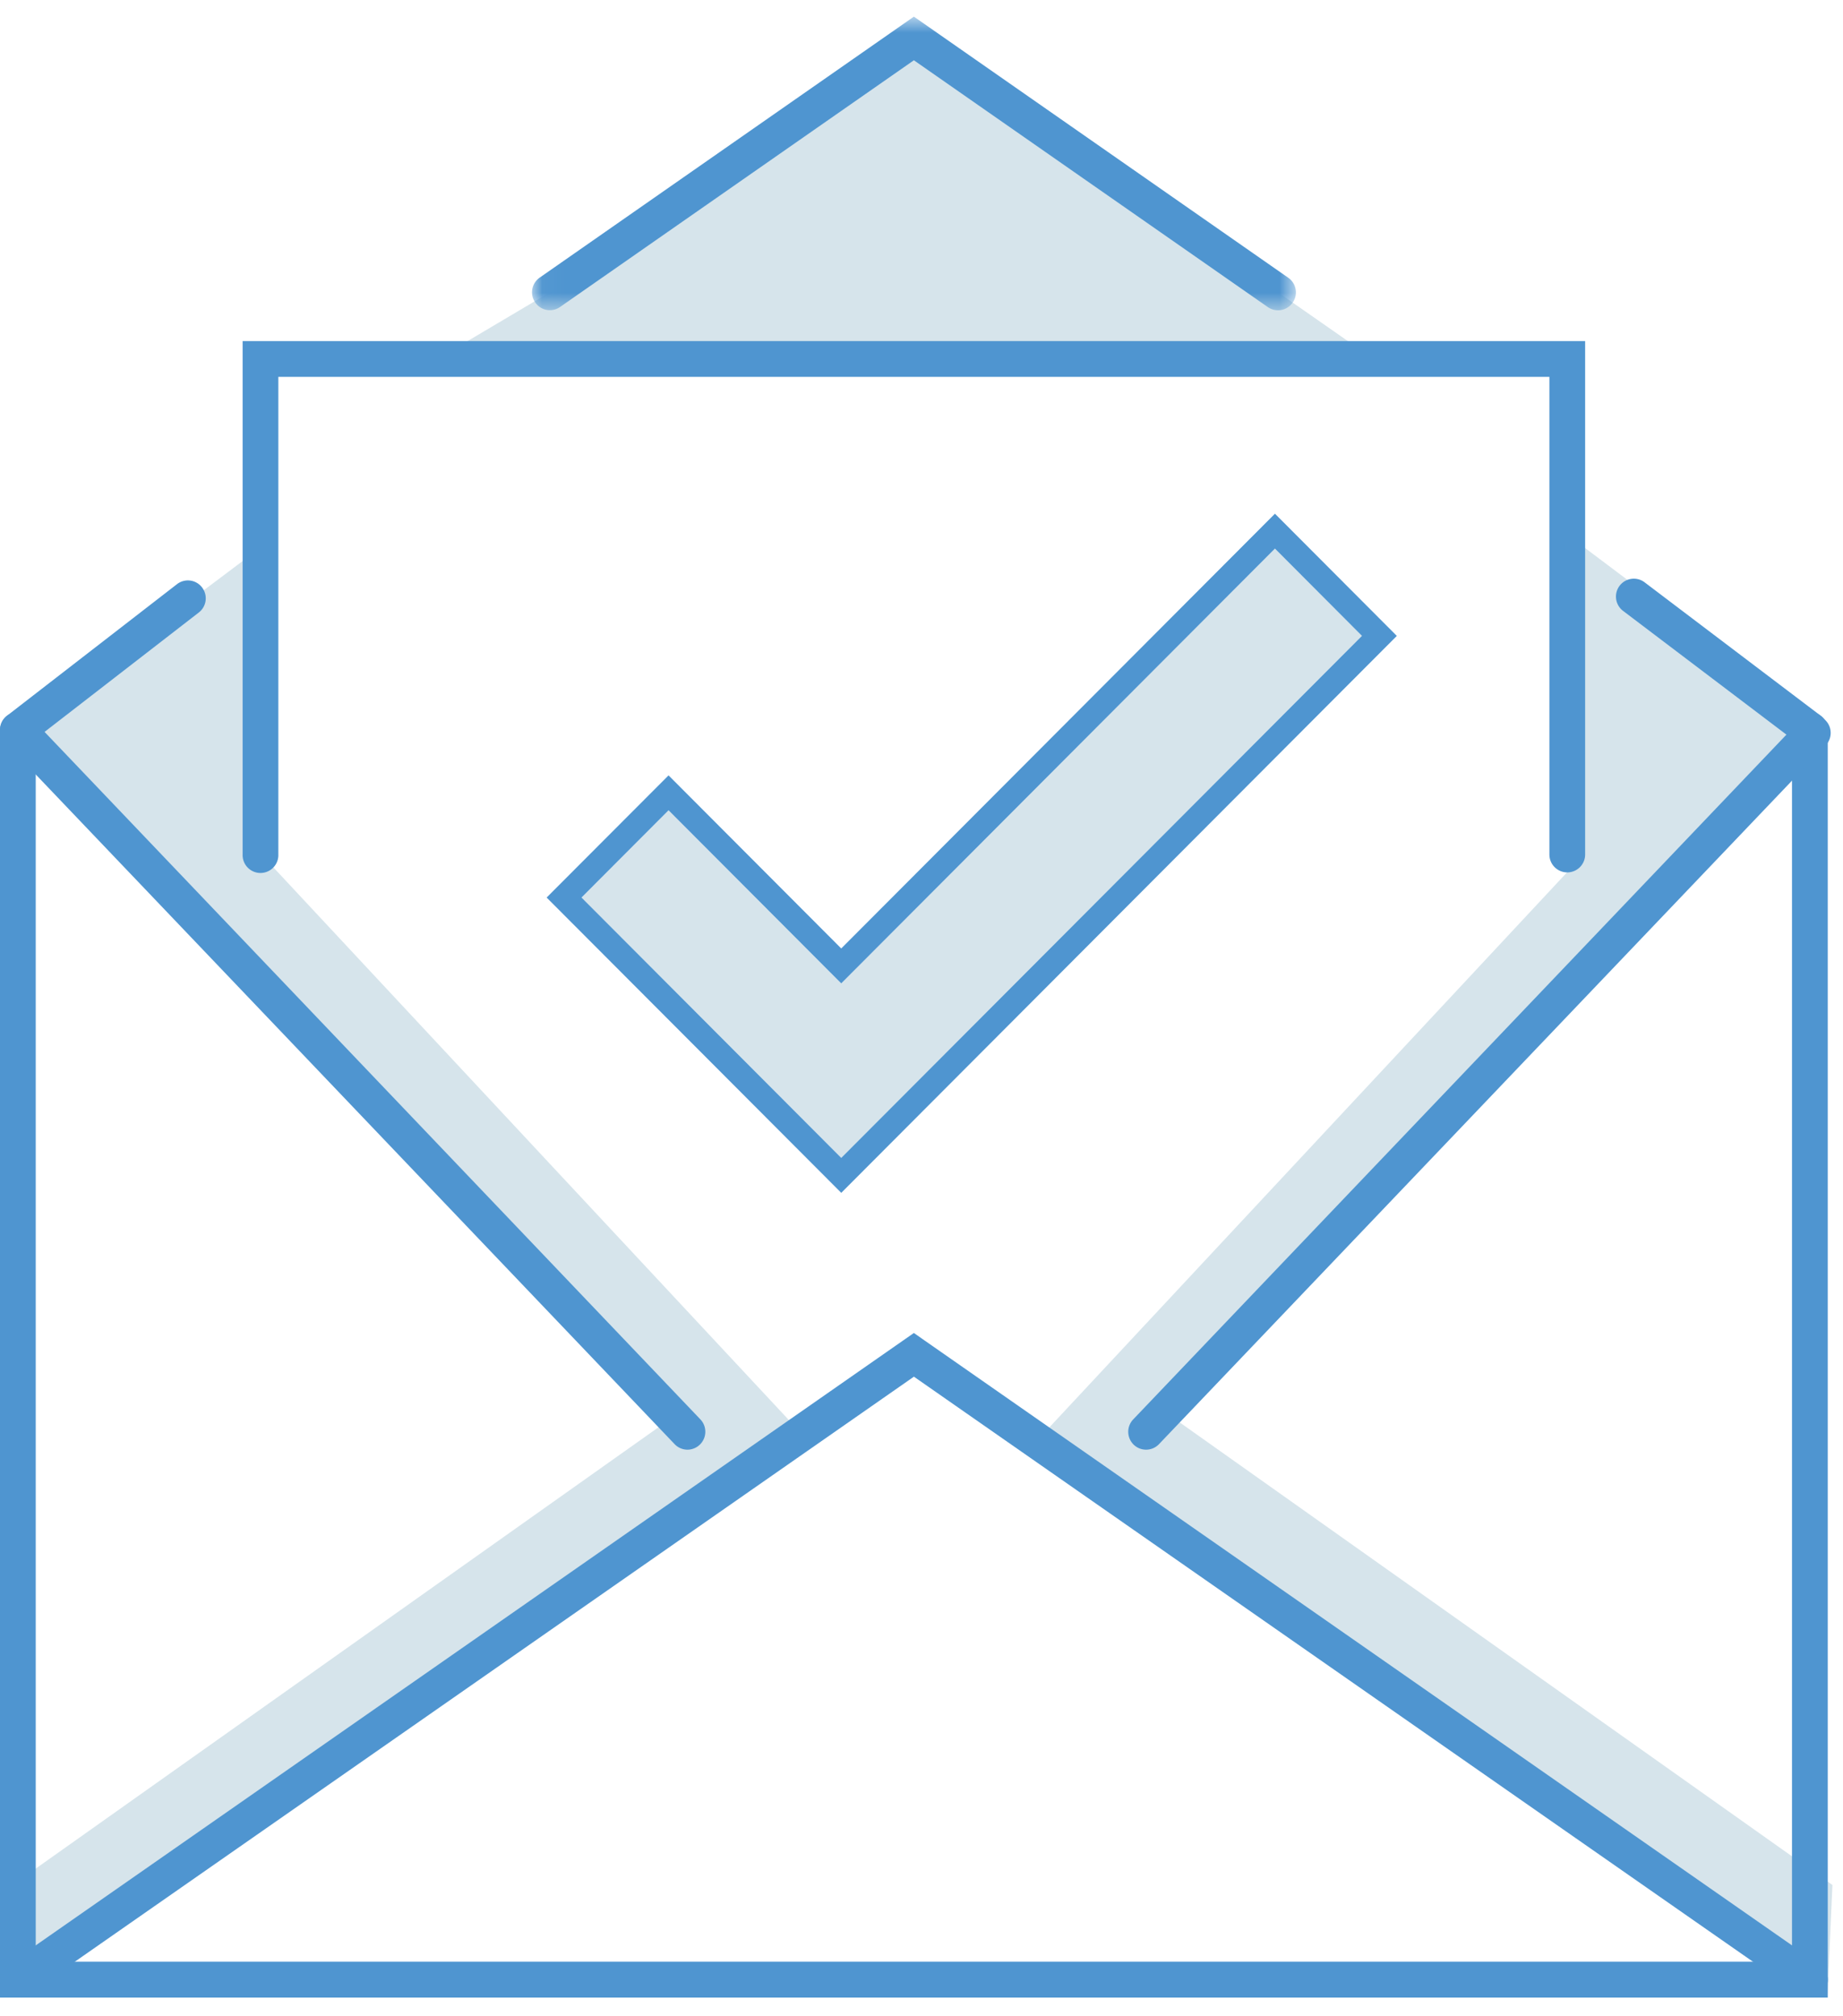
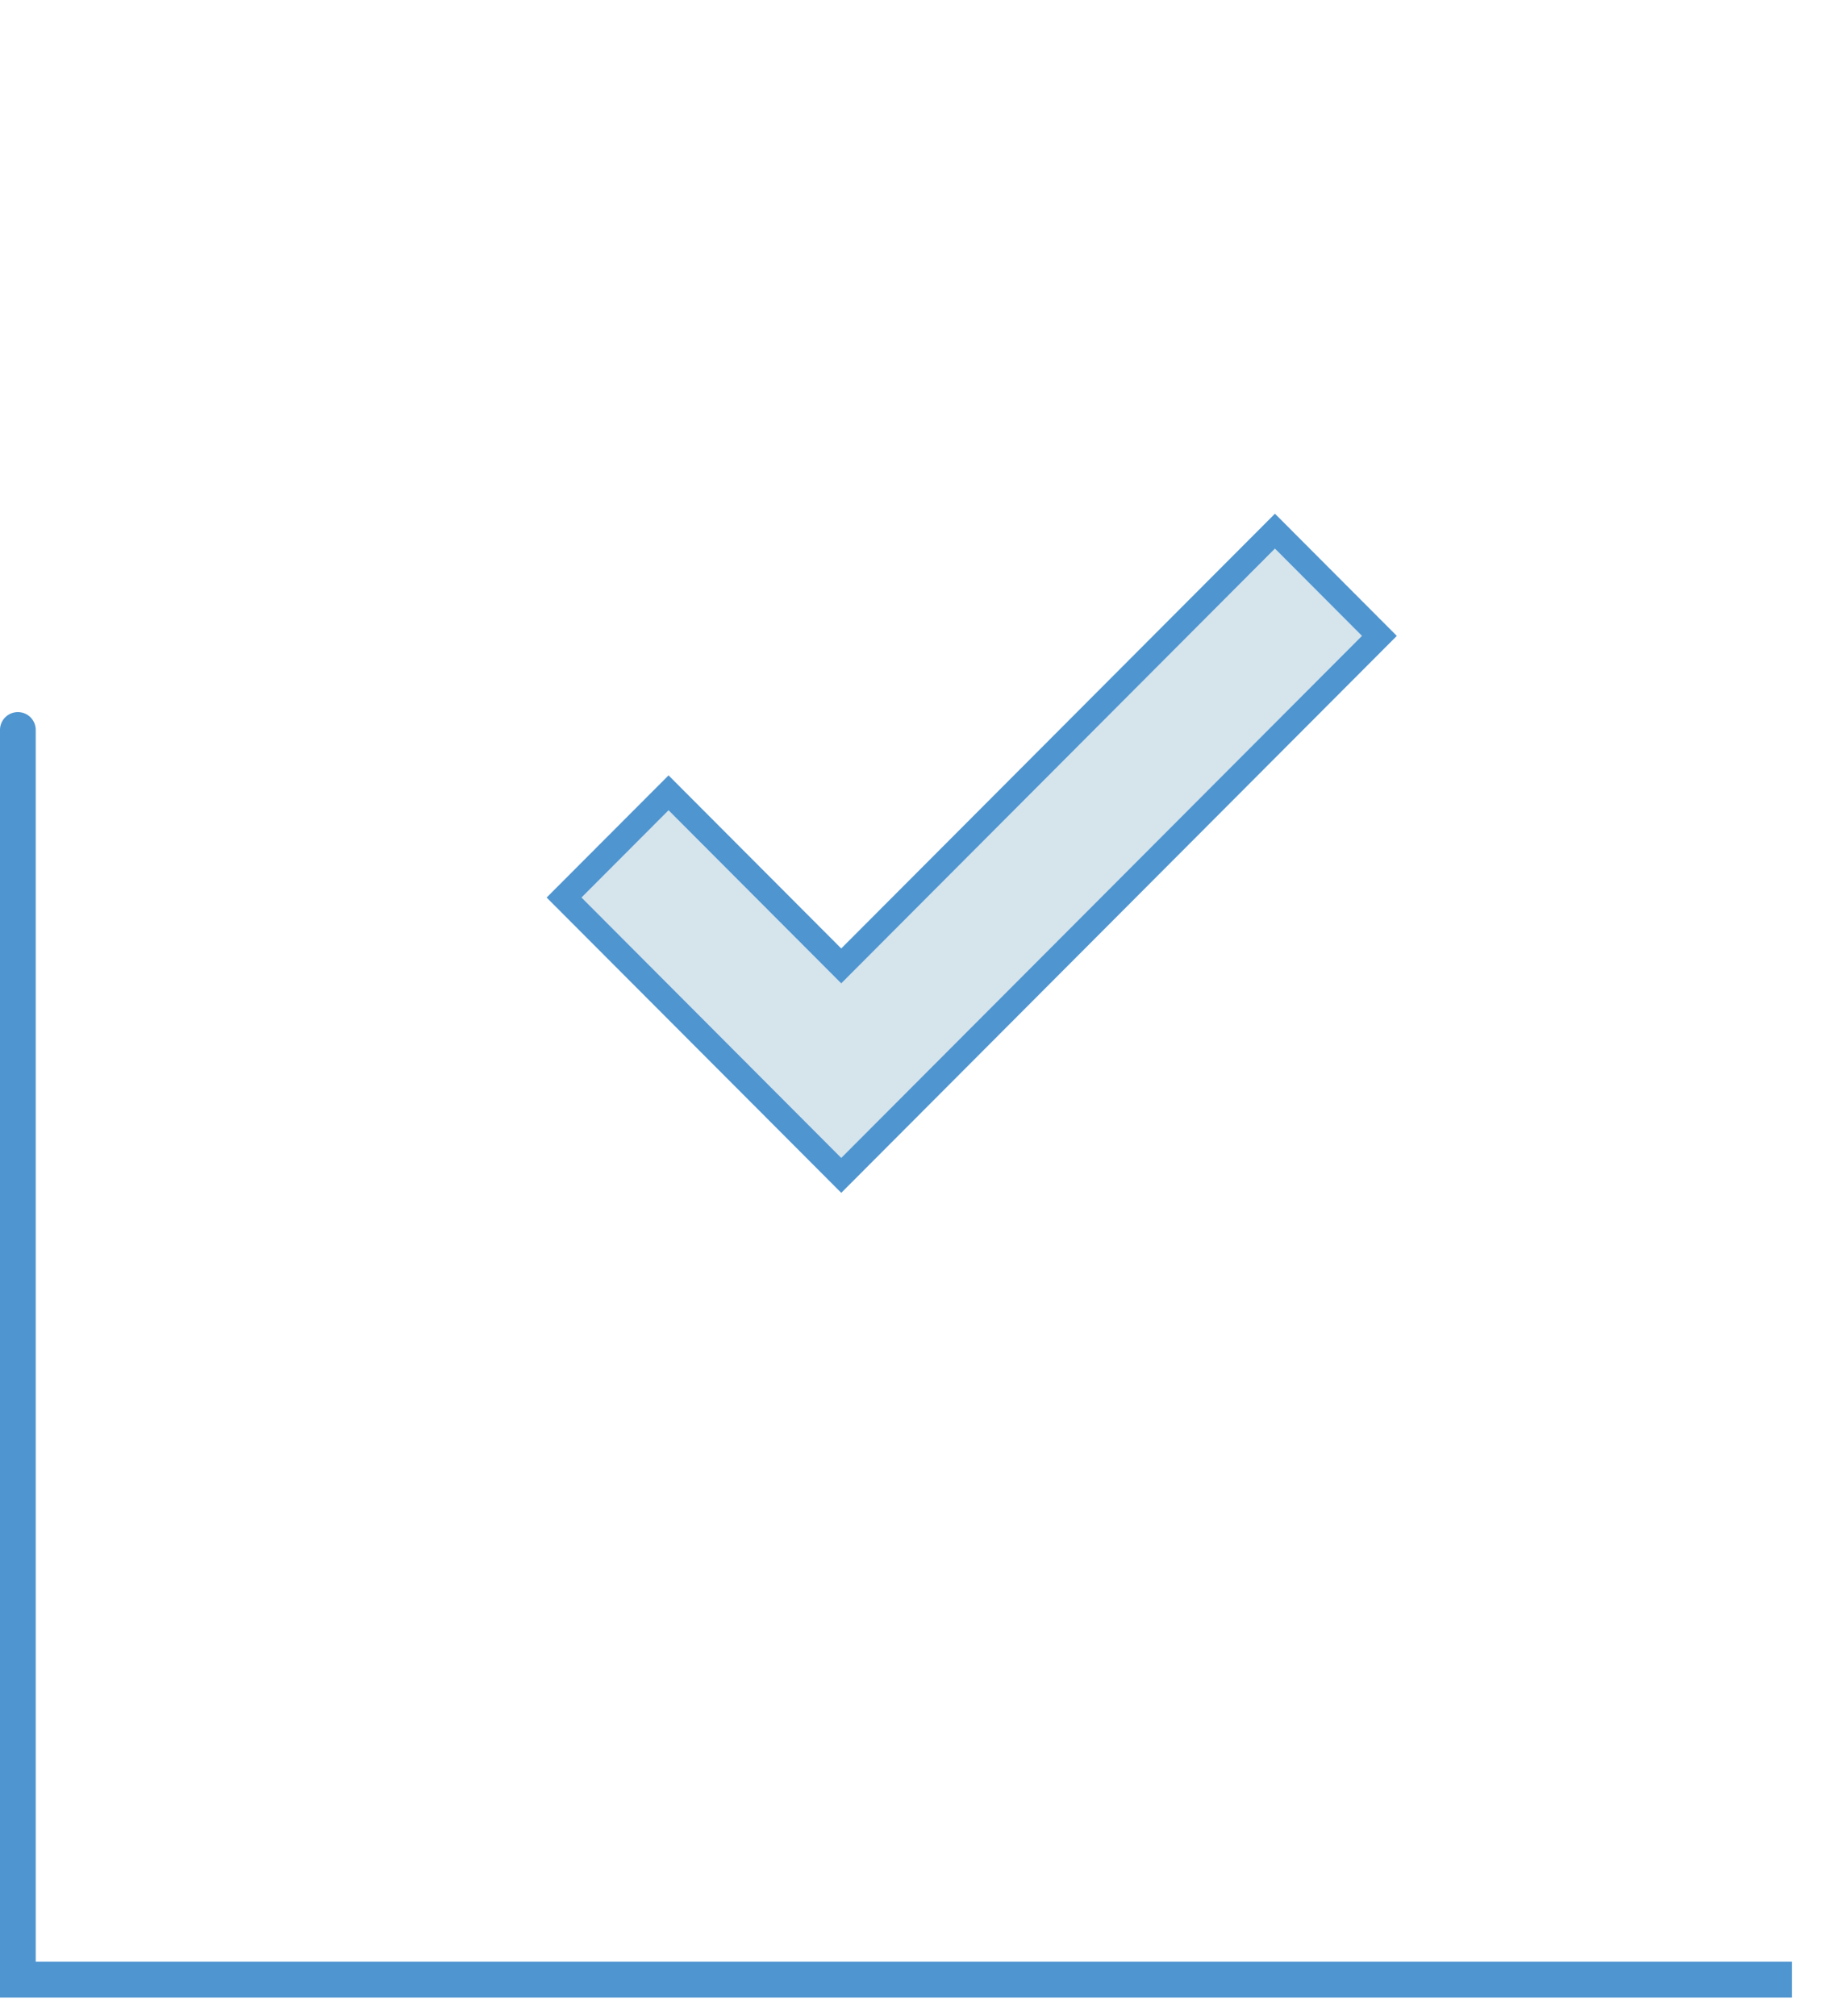
<svg xmlns="http://www.w3.org/2000/svg" xmlns:xlink="http://www.w3.org/1999/xlink" width="85" height="93">
  <defs>
    <path id="a" d="M.032.755h35.23v13.546H.032V.755z" />
  </defs>
  <g fill="none" fill-rule="evenodd">
-     <path fill="#D6E4EB" d="M.824 33.671l30.163 31.726L.582 86.946l.222 5.008L36.736 65.88 12.014 39.372V25.26zM73.08 39.372L48.358 65.88 84.29 91.954l.222-5.008-30.406-21.55L84.27 33.672 73.08 25.26zM62.47 15.946L42.148 1.774 25.36 13.483l-5.187 3.075z" />
-     <path d="M84.297 92.139H0V33.67a.824.824 0 1 1 1.648 0v56.816h81V33.671a.824.824 0 1 1 1.649 0v58.468z" fill="#4F95D0" />
-     <path d="M83.473 92.139a.817.817 0 0 1-.47-.149L42.15 63.5 1.294 91.99a.824.824 0 1 1-.94-1.355l41.795-29.15.47.33 41.323 28.82a.824.824 0 0 1-.47 1.504M83.473 34.496a.82.82 0 0 1-.497-.167l-8.12-6.152a.827.827 0 0 1-.16-1.157.822.822 0 0 1 1.154-.16l8.12 6.152a.826.826 0 0 1-.497 1.484" fill="#4F95D0" />
+     <path d="M84.297 92.139H0V33.67a.824.824 0 1 1 1.648 0v56.816h81V33.671v58.468z" fill="#4F95D0" />
    <g transform="translate(24.505 .012)">
      <mask id="b" fill="#fff">
        <use xlink:href="#a" />
      </mask>
-       <path d="M34.438 14.3a.82.82 0 0 1-.47-.147L17.644 2.768 1.326 14.148a.82.82 0 0 1-1.145-.206.824.824 0 0 1 .205-1.149L17.644.755l17.264 12.043c.375.26.467.774.206 1.148a.822.822 0 0 1-.676.355" fill="#4F95D0" mask="url(#b)" />
    </g>
-     <path d="M.824 34.496a.827.827 0 0 1-.503-1.48l7.841-6.07a.819.819 0 0 1 1.156.149.826.826 0 0 1-.149 1.157l-7.841 6.071a.815.815 0 0 1-.504.173M52.858 66.868a.822.822 0 0 1-.57-.229.829.829 0 0 1-.025-1.167l30.75-32.238a.823.823 0 0 1 1.164-.025c.328.315.34.838.027 1.168L53.453 66.613a.82.82 0 0 1-.595.255" fill="#4F95D0" />
-     <path d="M31.71 66.868a.82.82 0 0 1-.596-.255L.364 34.377a.829.829 0 0 1 .026-1.168.821.821 0 0 1 1.164.025l30.75 32.238a.828.828 0 0 1-.595 1.396M72.283 40.24a.824.824 0 0 1-.824-.826v-22.03H12.837v22.03a.824.824 0 1 1-1.647 0V15.733h61.917v23.68a.824.824 0 0 1-.824.827" fill="#4F95D0" />
    <path fill="#D6E4EB" d="M26.82 41.399l11.978 12.01L62.814 29.33l-4.013-4.025L38.798 45.36l-7.964-7.985z" />
    <path d="M26.82 41.399l11.978 12.01L62.814 29.33l-4.013-4.025L38.798 45.36l-7.964-7.985-4.014 4.024zM38.798 55.02L25.211 41.4l5.623-5.635 7.964 7.984 20.003-20.054 5.621 5.637-25.624 25.69z" fill="#4F95D0" />
  </g>
</svg>